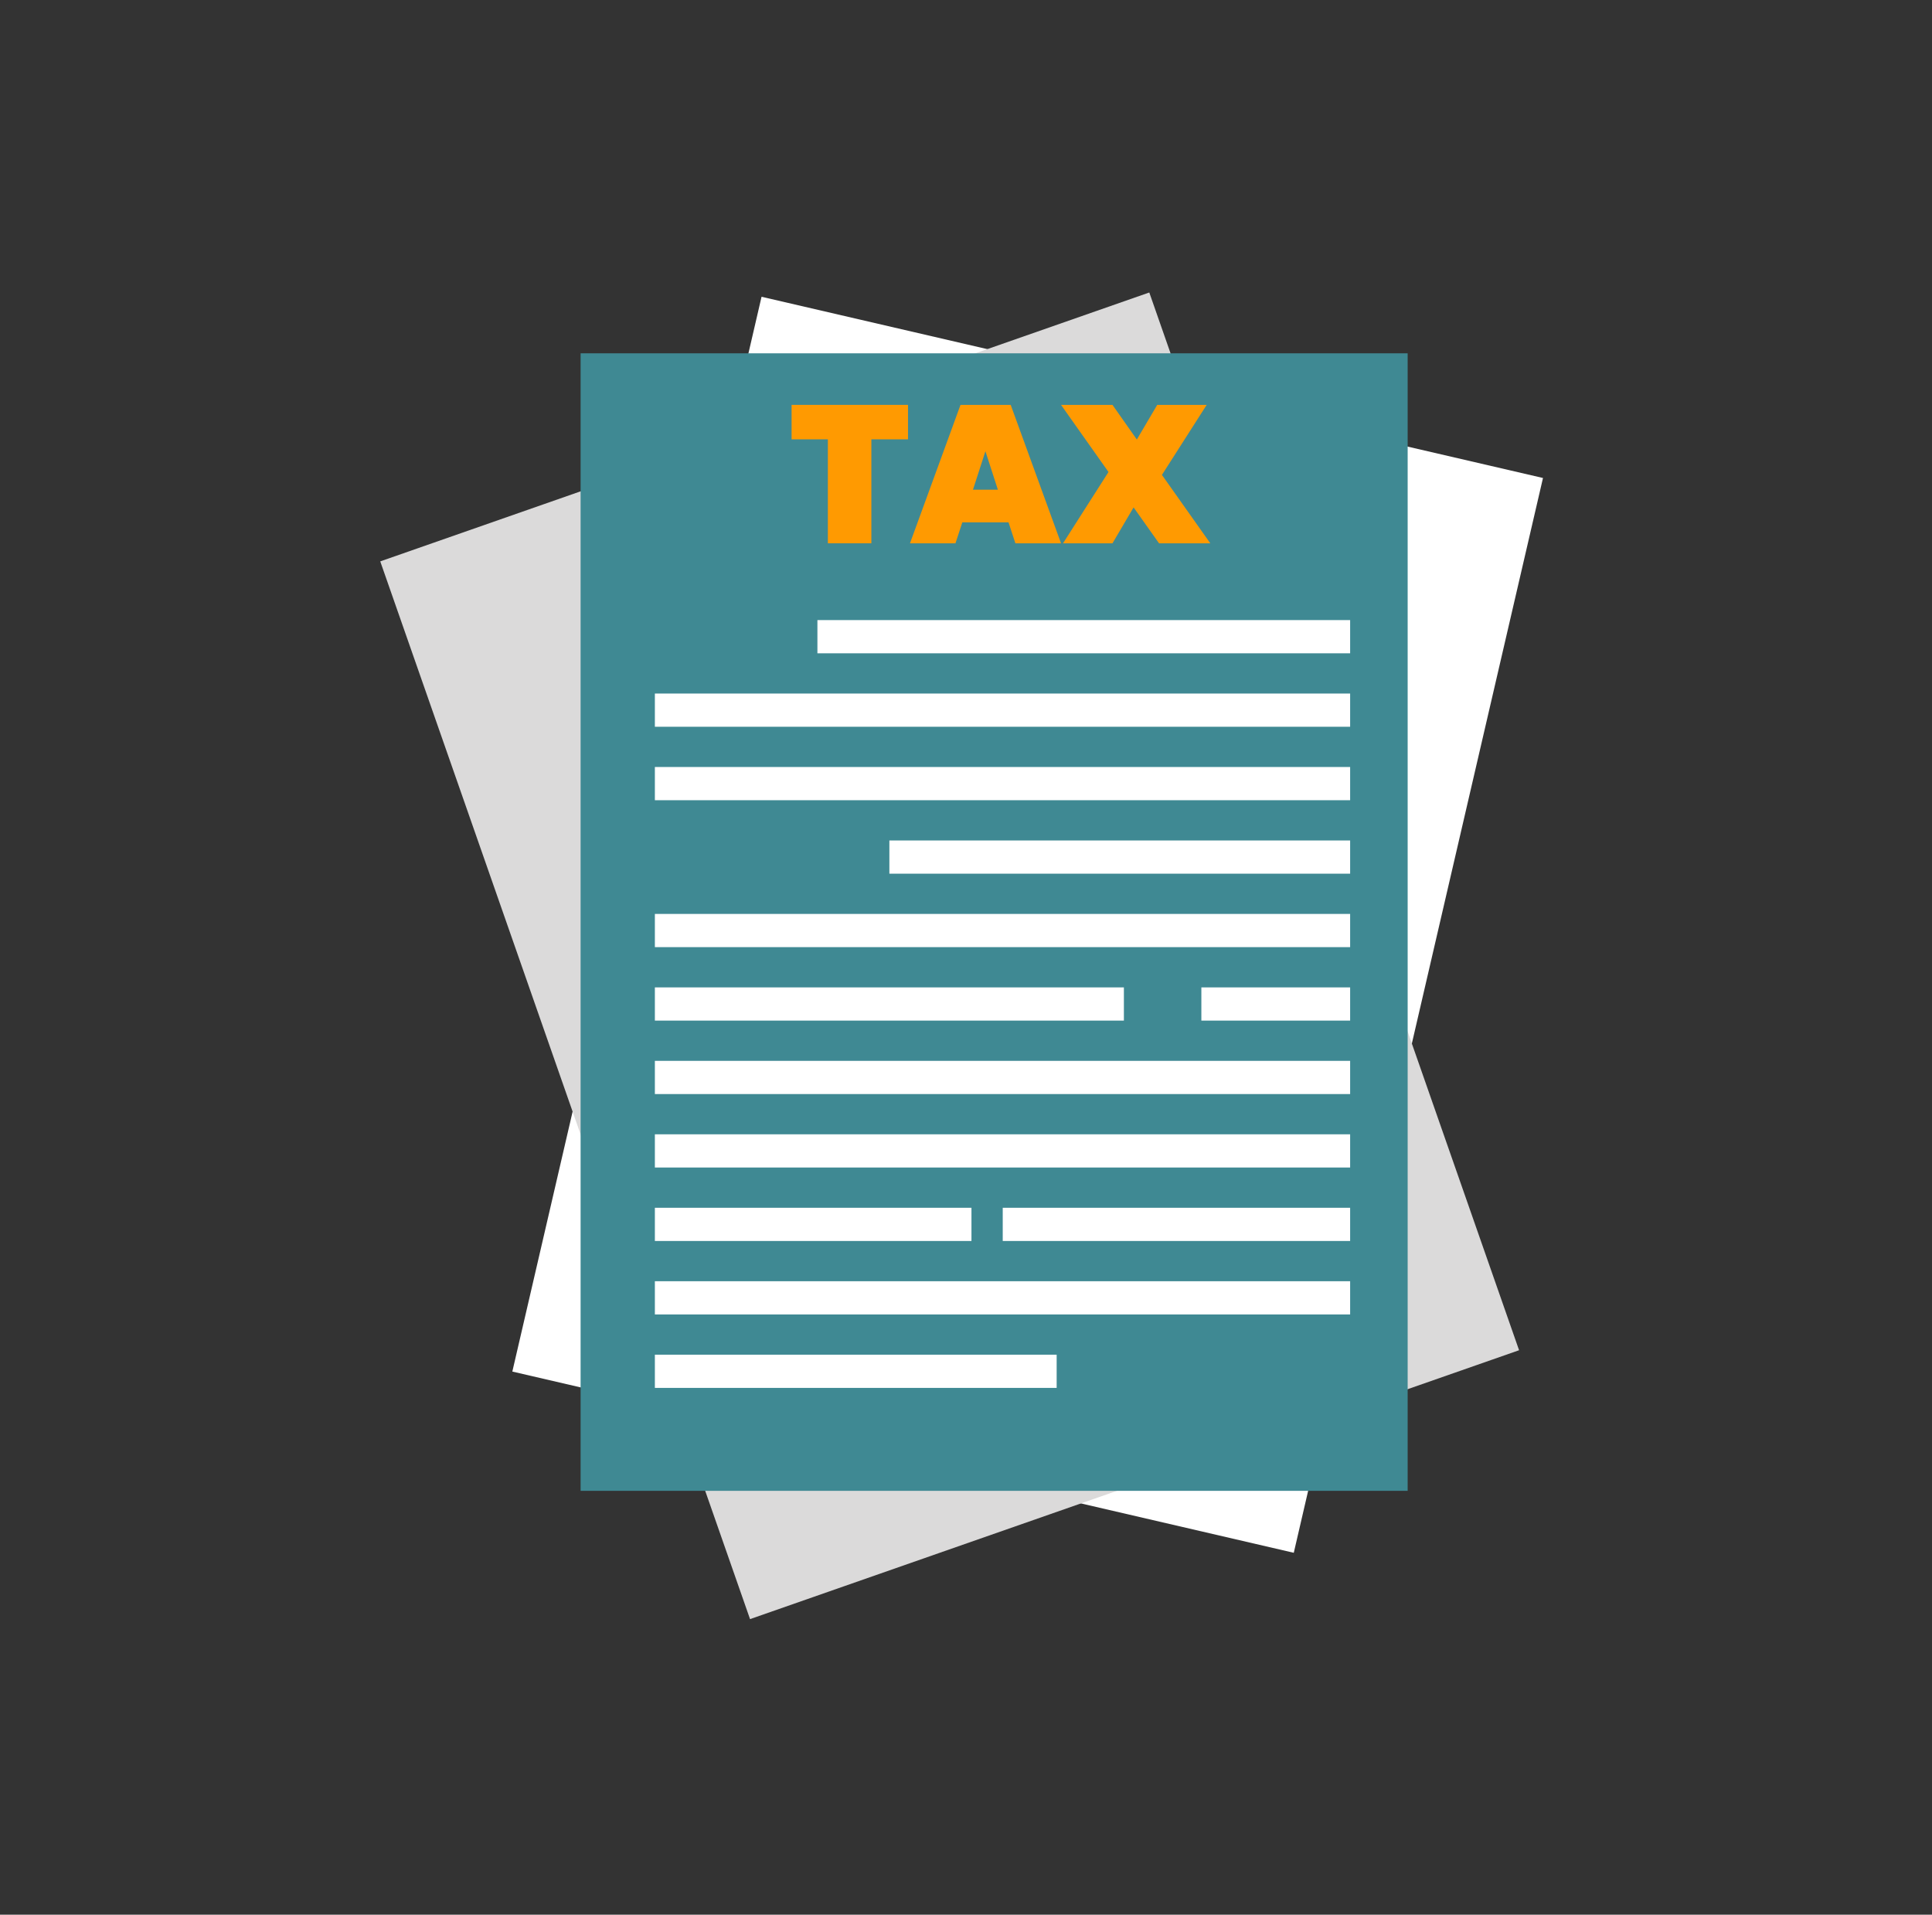
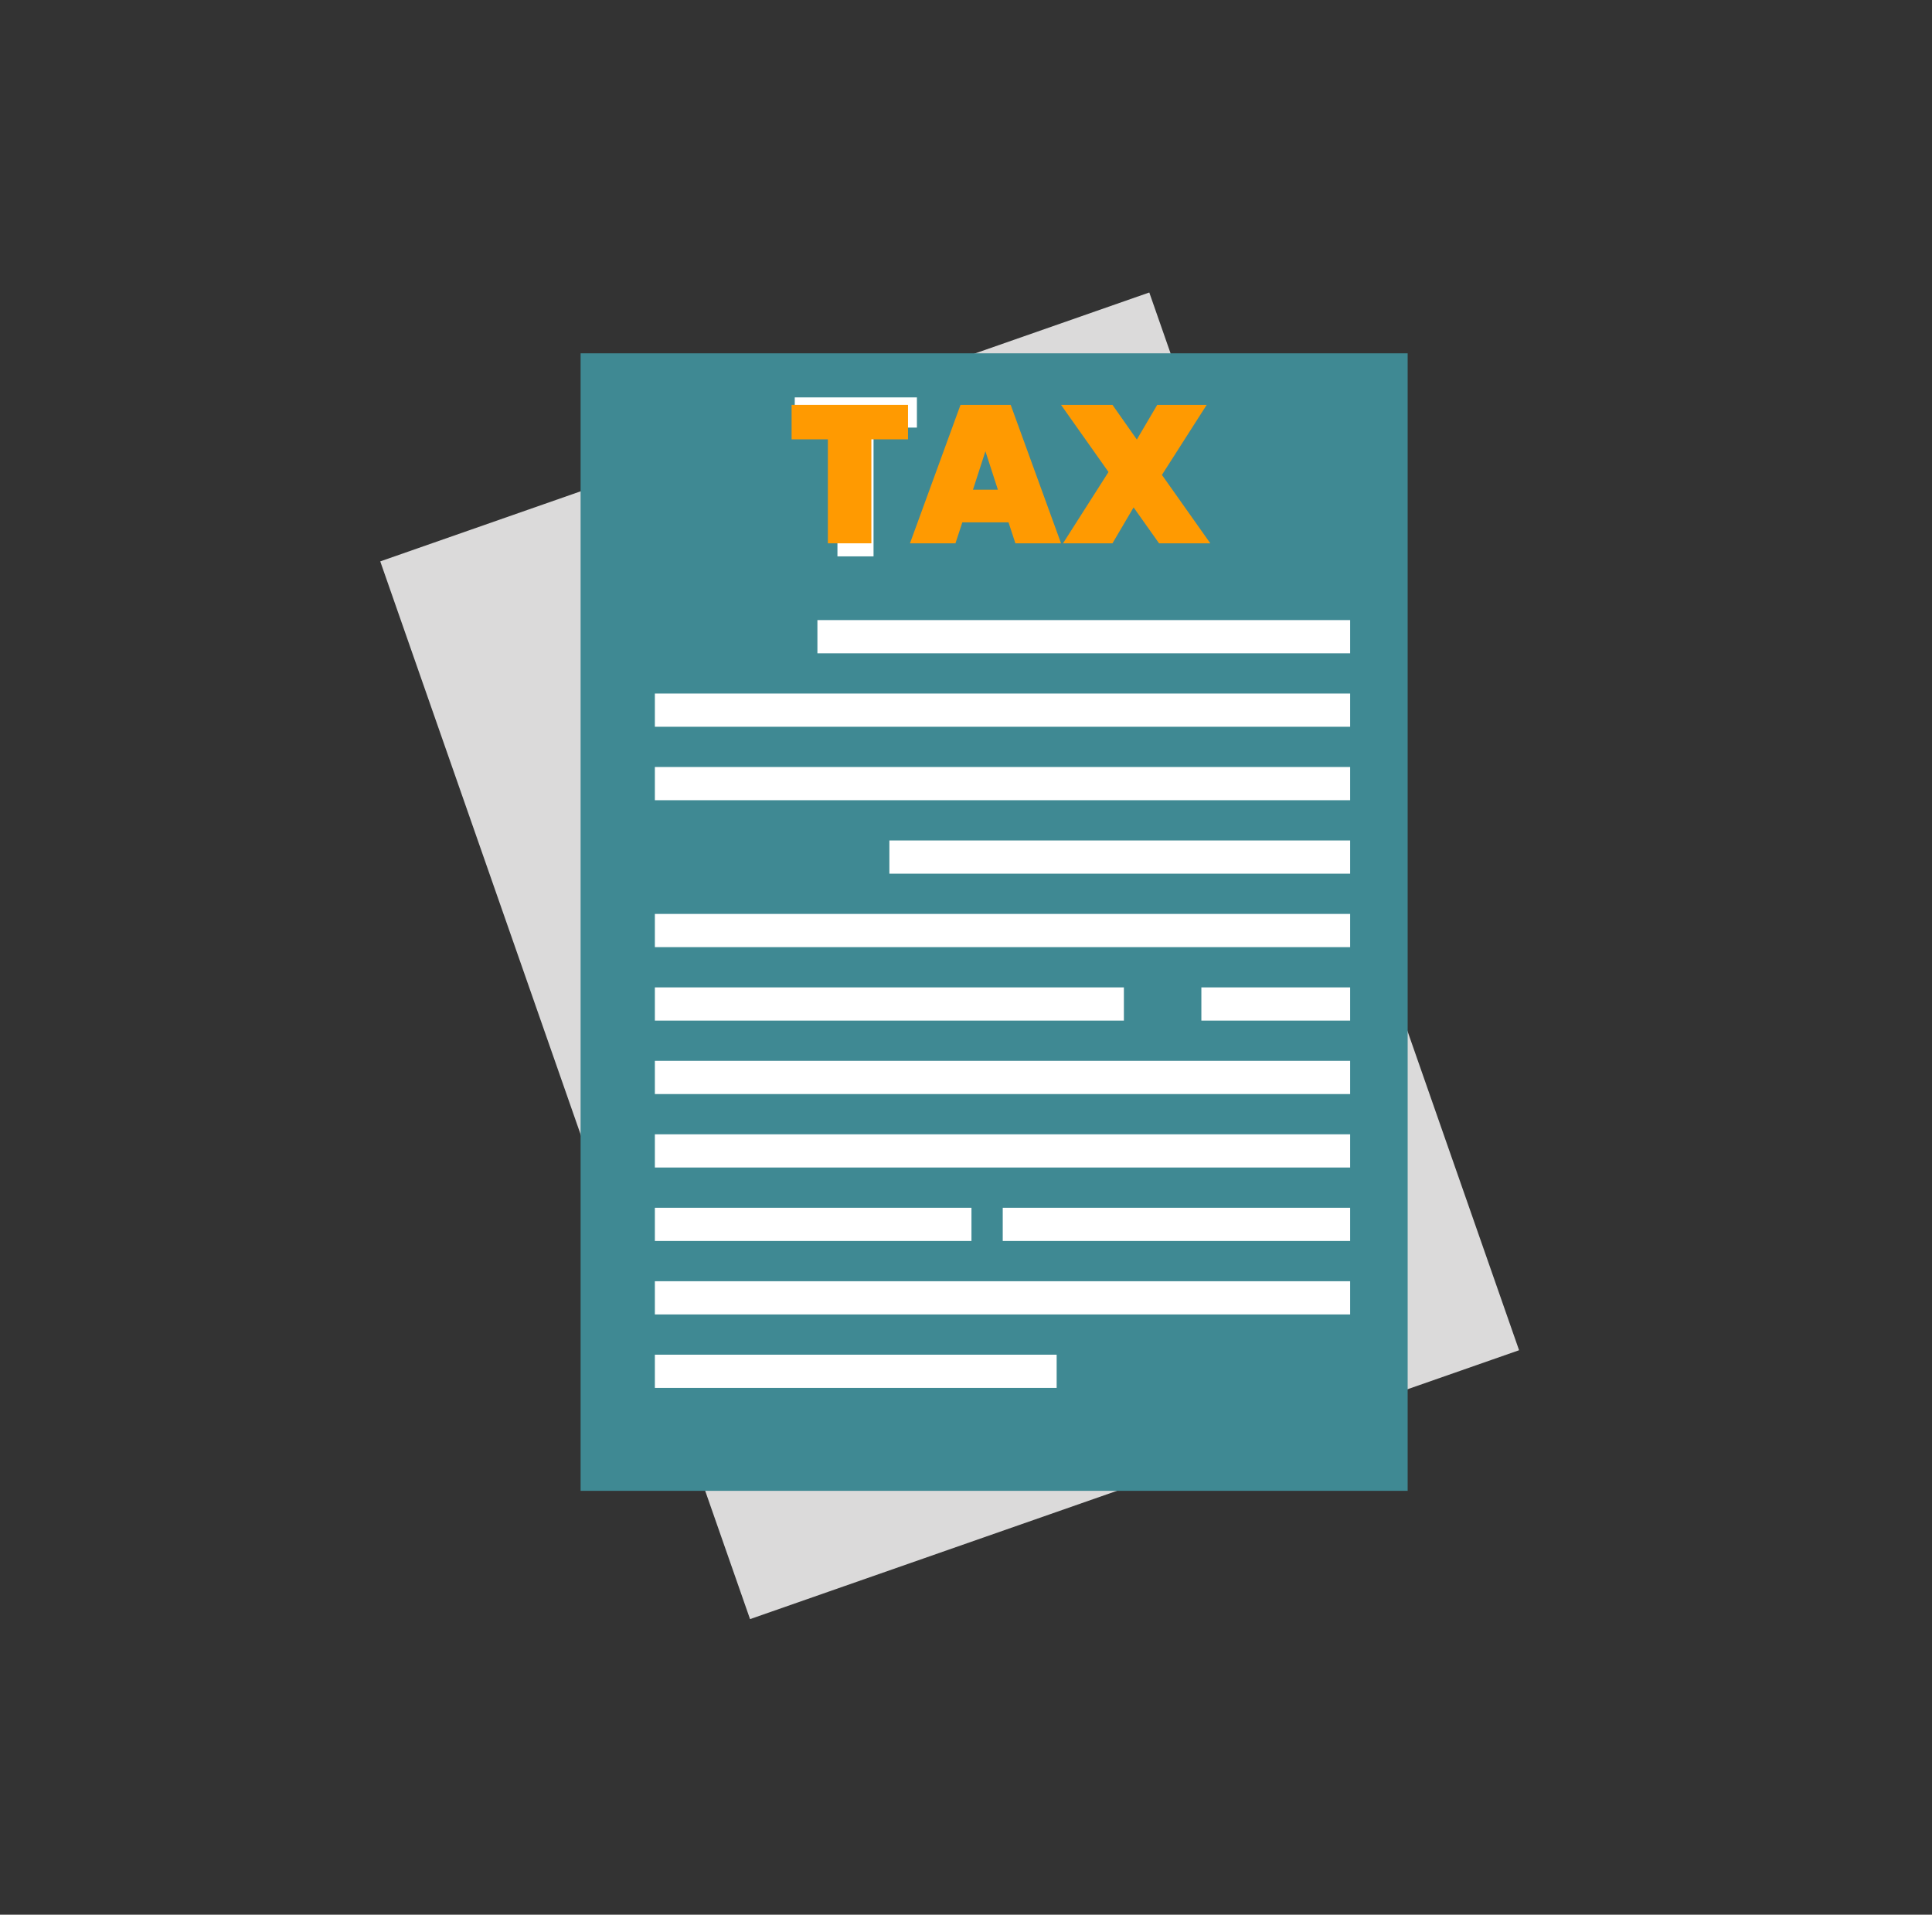
<svg xmlns="http://www.w3.org/2000/svg" width="223" viewBox="0 0 167.25 165.75" height="221" preserveAspectRatio="xMidYMid meet">
  <rect x="0" y="0" width="167.25" height="165.75" fill="#333333" stroke="none" />
  <defs>
    <g />
    <clipPath id="82fb9788ab">
-       <path d="M 44 25.309 L 133.719 25.309 L 133.719 135 L 44 135 Z M 44 25.309 " clip-rule="nonzero" />
-     </clipPath>
+       </clipPath>
    <clipPath id="1d786e0e28">
      <path d="M 32.918 25.309 L 132 25.309 L 132 140.293 L 32.918 140.293 Z M 32.918 25.309 " clip-rule="nonzero" />
    </clipPath>
    <clipPath id="861fed5350">
      <path d="M 61.82 32.848 L 111.324 32.848 L 111.324 50.016 L 61.82 50.016 Z M 61.82 32.848 " clip-rule="nonzero" />
    </clipPath>
  </defs>
  <g clip-path="url(#82fb9788ab)">
    <path fill="#ffffff" d="M 65.926 25.691 L 133.574 41.379 L 112 134.422 L 44.352 118.734 Z M 65.926 25.691 " fill-opacity="1" fill-rule="nonzero" />
  </g>
  <g clip-path="url(#1d786e0e28)">
    <path fill="#dbdada" d="M 32.918 48.598 L 99.492 25.32 L 131.504 116.887 L 64.93 140.164 Z M 32.918 48.598 " fill-opacity="1" fill-rule="nonzero" />
  </g>
  <path fill="#3f8993" d="M 50.262 30.586 L 121.859 30.586 L 121.859 129.059 L 50.262 129.059 Z M 50.262 30.586 " fill-opacity="1" fill-rule="nonzero" />
  <path fill="#ffffff" d="M 56.691 117.273 L 91.473 117.273 L 91.473 120.148 L 56.691 120.148 Z M 56.691 117.273 " fill-opacity="1" fill-rule="nonzero" />
  <path fill="#ffffff" d="M 56.691 110.914 L 116.879 110.914 L 116.879 113.789 L 56.691 113.789 Z M 56.691 110.914 " fill-opacity="1" fill-rule="nonzero" />
  <path fill="#ffffff" d="M 56.691 104.555 L 84.098 104.555 L 84.098 107.43 L 56.691 107.43 Z M 56.691 104.555 " fill-opacity="1" fill-rule="nonzero" />
  <path fill="#ffffff" d="M 86.805 104.555 L 116.879 104.555 L 116.879 107.43 L 86.805 107.43 Z M 86.805 104.555 " fill-opacity="1" fill-rule="nonzero" />
  <path fill="#ffffff" d="M 56.691 98.195 L 116.879 98.195 L 116.879 101.07 L 56.691 101.07 Z M 56.691 98.195 " fill-opacity="1" fill-rule="nonzero" />
  <path fill="#ffffff" d="M 56.691 91.836 L 116.879 91.836 L 116.879 94.711 L 56.691 94.711 Z M 56.691 91.836 " fill-opacity="1" fill-rule="nonzero" />
  <path fill="#ffffff" d="M 56.691 85.477 L 97.293 85.477 L 97.293 88.352 L 56.691 88.352 Z M 56.691 85.477 " fill-opacity="1" fill-rule="nonzero" />
  <path fill="#ffffff" d="M 104 85.477 L 116.879 85.477 L 116.879 88.352 L 104 88.352 Z M 104 85.477 " fill-opacity="1" fill-rule="nonzero" />
  <path fill="#ffffff" d="M 56.691 79.117 L 116.879 79.117 L 116.879 81.992 L 56.691 81.992 Z M 56.691 79.117 " fill-opacity="1" fill-rule="nonzero" />
  <path fill="#ffffff" d="M 76.992 72.758 L 116.879 72.758 L 116.879 75.633 L 76.992 75.633 Z M 76.992 72.758 " fill-opacity="1" fill-rule="nonzero" />
  <path fill="#ffffff" d="M 72.496 37.016 L 68.801 37.016 L 68.801 34.402 L 79.375 34.402 L 79.375 37.016 L 75.621 37.016 L 75.621 48.164 L 72.496 48.164 Z M 72.496 37.016 " fill-opacity="1" fill-rule="nonzero" />
-   <path fill="#ffffff" d="M 82.77 44.633 L 81.789 48.164 L 78.566 48.164 L 82.77 34.402 L 86.855 34.402 L 91.121 48.164 L 87.773 48.164 L 86.711 44.633 Z M 86.262 42.305 L 85.406 39.387 C 85.16 38.57 84.914 37.547 84.711 36.73 L 84.672 36.73 C 84.465 37.547 84.262 38.59 84.035 39.387 L 83.219 42.305 Z M 86.262 42.305 " fill-opacity="1" fill-rule="nonzero" />
-   <path fill="#ffffff" d="M 99.727 48.164 L 98.48 45.672 C 97.969 44.715 97.641 44 97.254 43.203 L 97.215 43.203 C 96.93 44 96.582 44.715 96.152 45.672 L 95.008 48.164 L 91.457 48.164 L 95.438 41.203 L 91.598 34.402 L 95.172 34.402 L 96.375 36.914 C 96.785 37.75 97.09 38.426 97.418 39.203 L 97.457 39.203 C 97.785 38.324 98.051 37.711 98.398 36.914 L 99.562 34.402 L 103.113 34.402 L 99.234 41.121 L 103.32 48.164 Z M 99.727 48.164 " fill-opacity="1" fill-rule="nonzero" />
  <path fill="#ffffff" d="M 56.691 66.398 L 116.879 66.398 L 116.879 69.273 L 56.691 69.273 Z M 56.691 66.398 " fill-opacity="1" fill-rule="nonzero" />
  <path fill="#ffffff" d="M 56.691 60.039 L 116.879 60.039 L 116.879 62.914 L 56.691 62.914 Z M 56.691 60.039 " fill-opacity="1" fill-rule="nonzero" />
  <path fill="#ffffff" d="M 70.762 53.68 L 116.879 53.68 L 116.879 56.555 L 70.762 56.555 Z M 70.762 53.68 " fill-opacity="1" fill-rule="nonzero" />
  <g clip-path="url(#861fed5350)">
-     <path fill="#3f8993" d="M 61.82 32.848 L 111.312 32.848 L 111.312 50.016 L 61.82 50.016 Z M 61.82 32.848 " fill-opacity="1" fill-rule="nonzero" />
-   </g>
+     </g>
  <g fill="#ff9a01" fill-opacity="1">
    <g transform="translate(68.355, 47.033)">
      <g>
        <path d="M 10.25 -11.984 L 10.25 -9 L 7.078 -9 L 7.078 0 L 3.312 0 L 3.312 -9 L 0.172 -9 L 0.172 -11.984 Z M 10.25 -11.984 " />
      </g>
    </g>
  </g>
  <g fill="#ff9a01" fill-opacity="1">
    <g transform="translate(78.775, 47.033)">
      <g>
        <path d="M 8.531 -1.812 L 4.531 -1.812 L 3.938 0 L 0 0 L 4.375 -11.984 L 8.719 -11.984 L 13.078 0 L 9.125 0 Z M 7.609 -4.641 L 6.531 -7.969 L 5.453 -4.641 Z M 7.609 -4.641 " />
      </g>
    </g>
  </g>
  <g fill="#ff9a01" fill-opacity="1">
    <g transform="translate(91.852, 47.033)">
      <g>
        <path d="M 8.484 0 L 6.281 -3.109 L 4.453 0 L 0.172 0 L 4.109 -6.172 L 0 -11.984 L 4.453 -11.984 L 6.562 -8.984 L 8.328 -11.984 L 12.609 -11.984 L 8.734 -5.922 L 12.922 0 Z M 8.484 0 " />
      </g>
    </g>
  </g>
</svg>